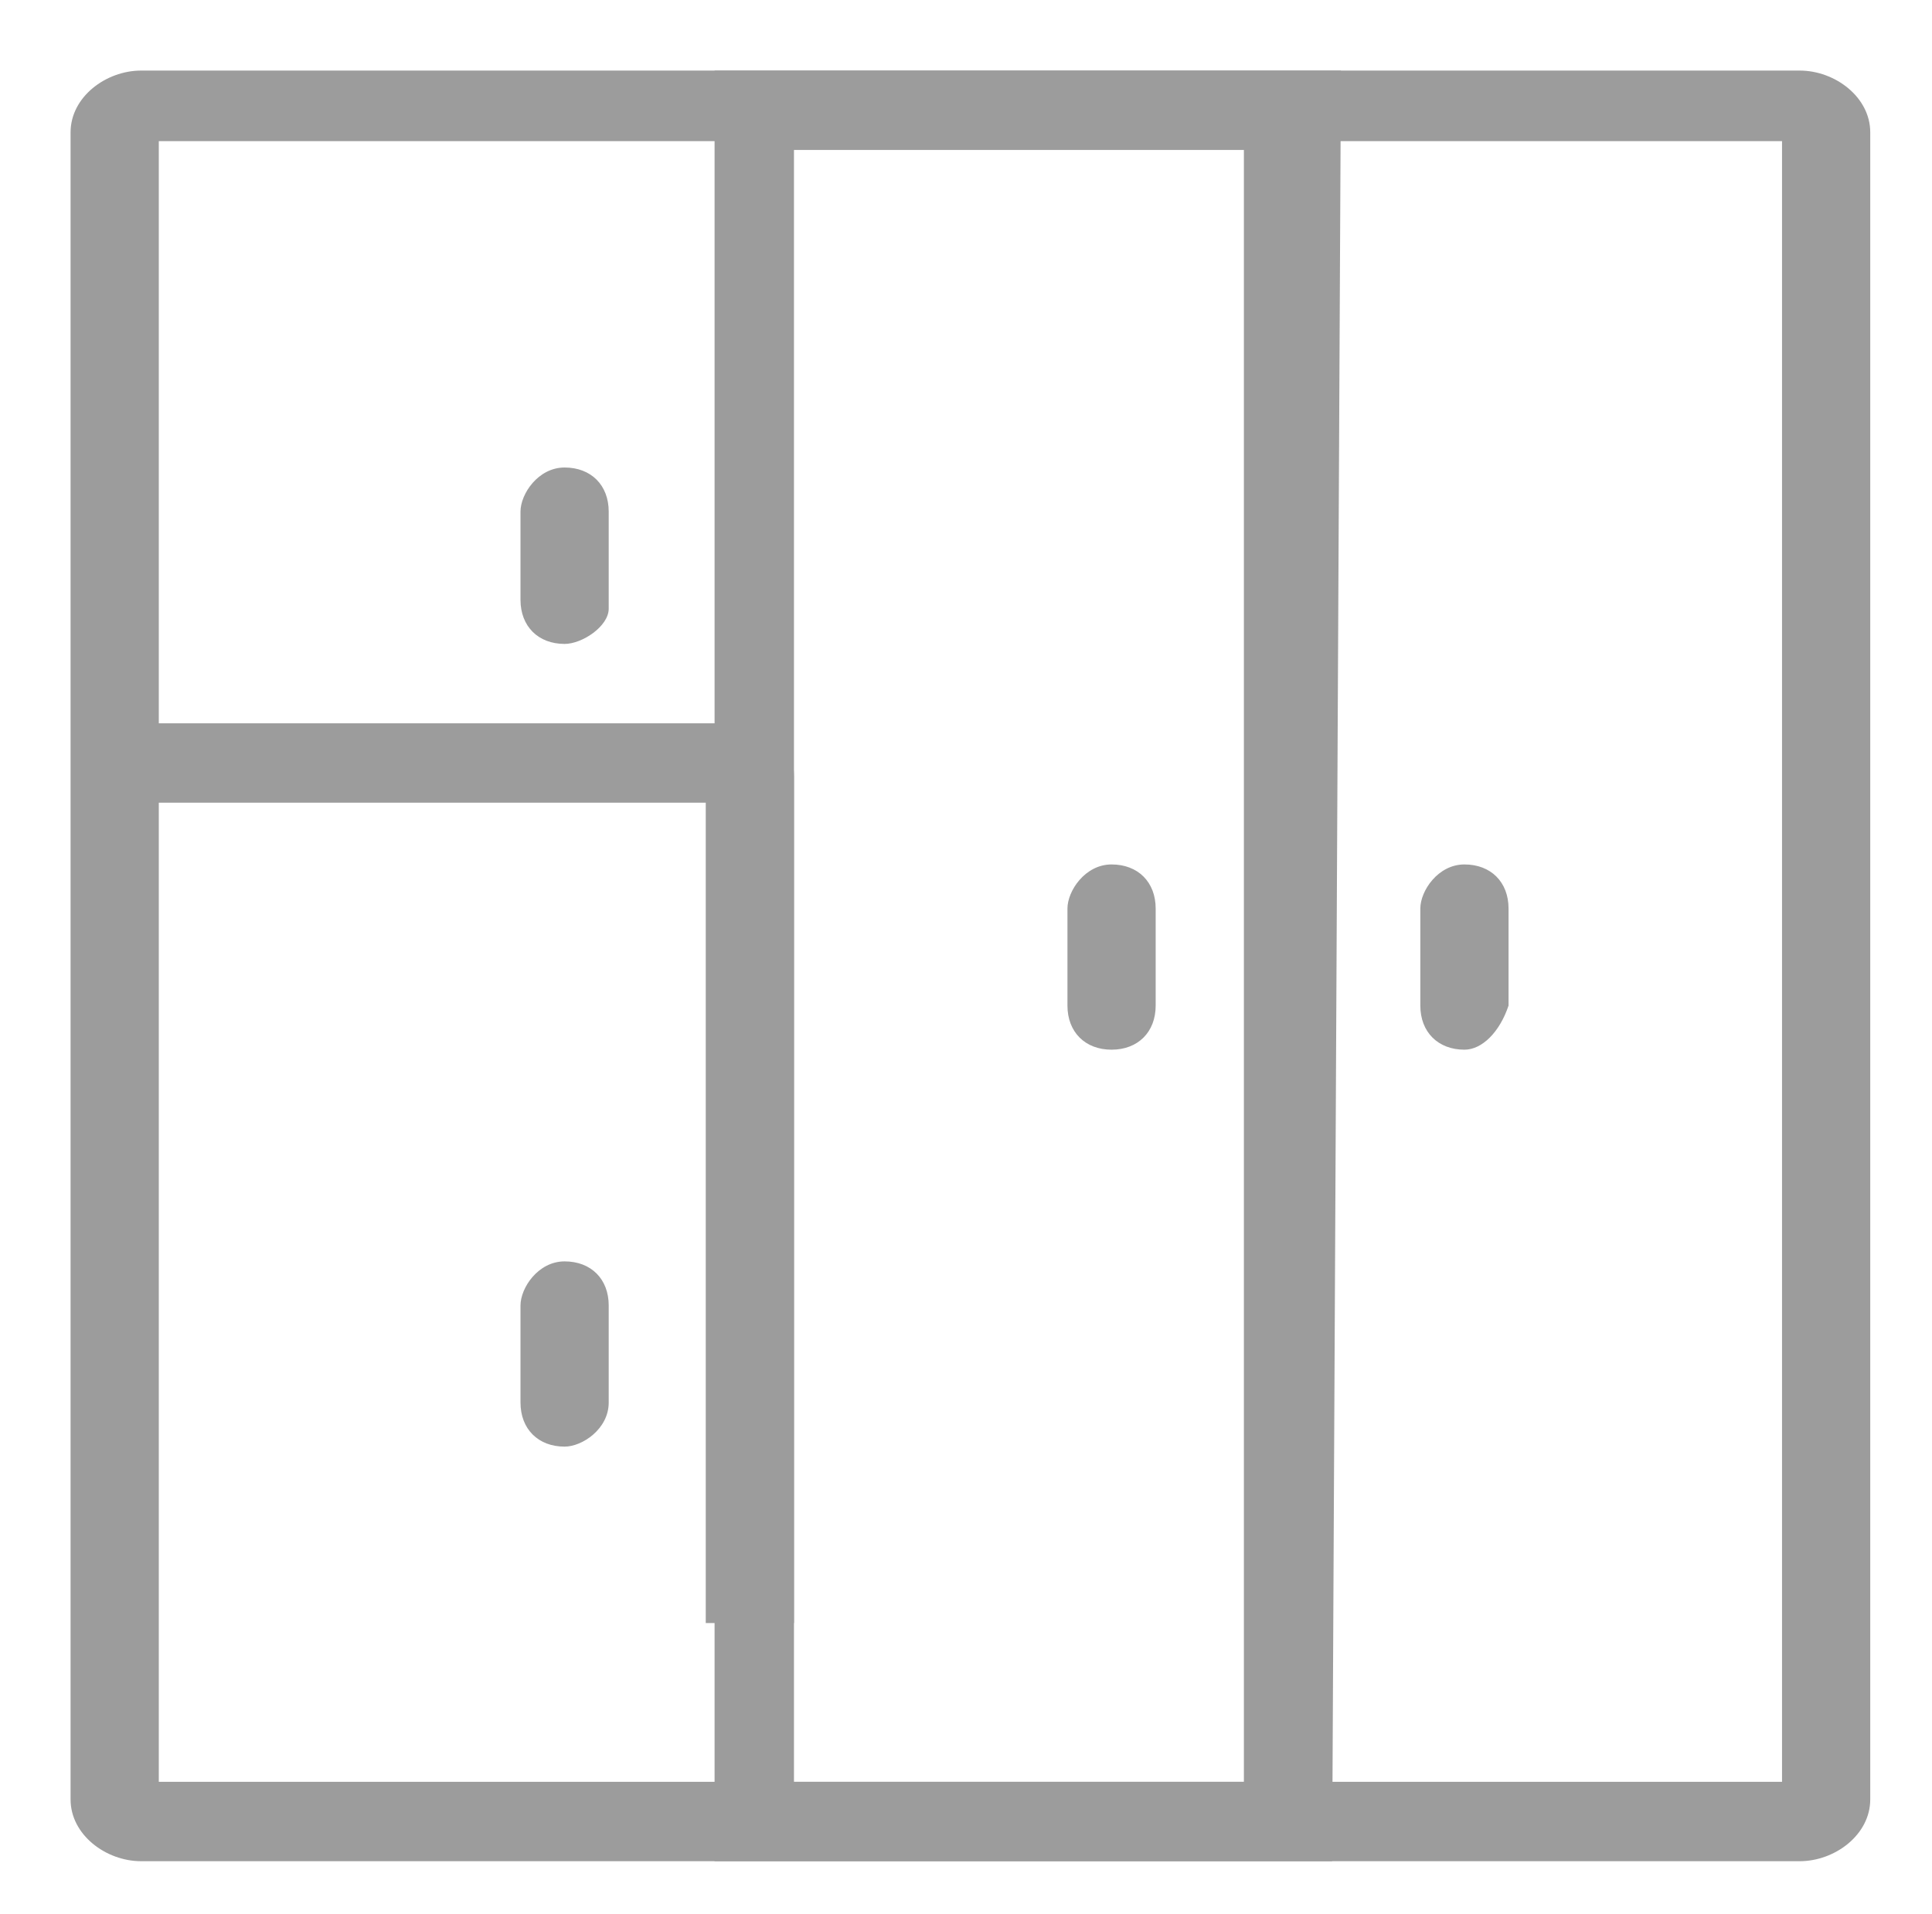
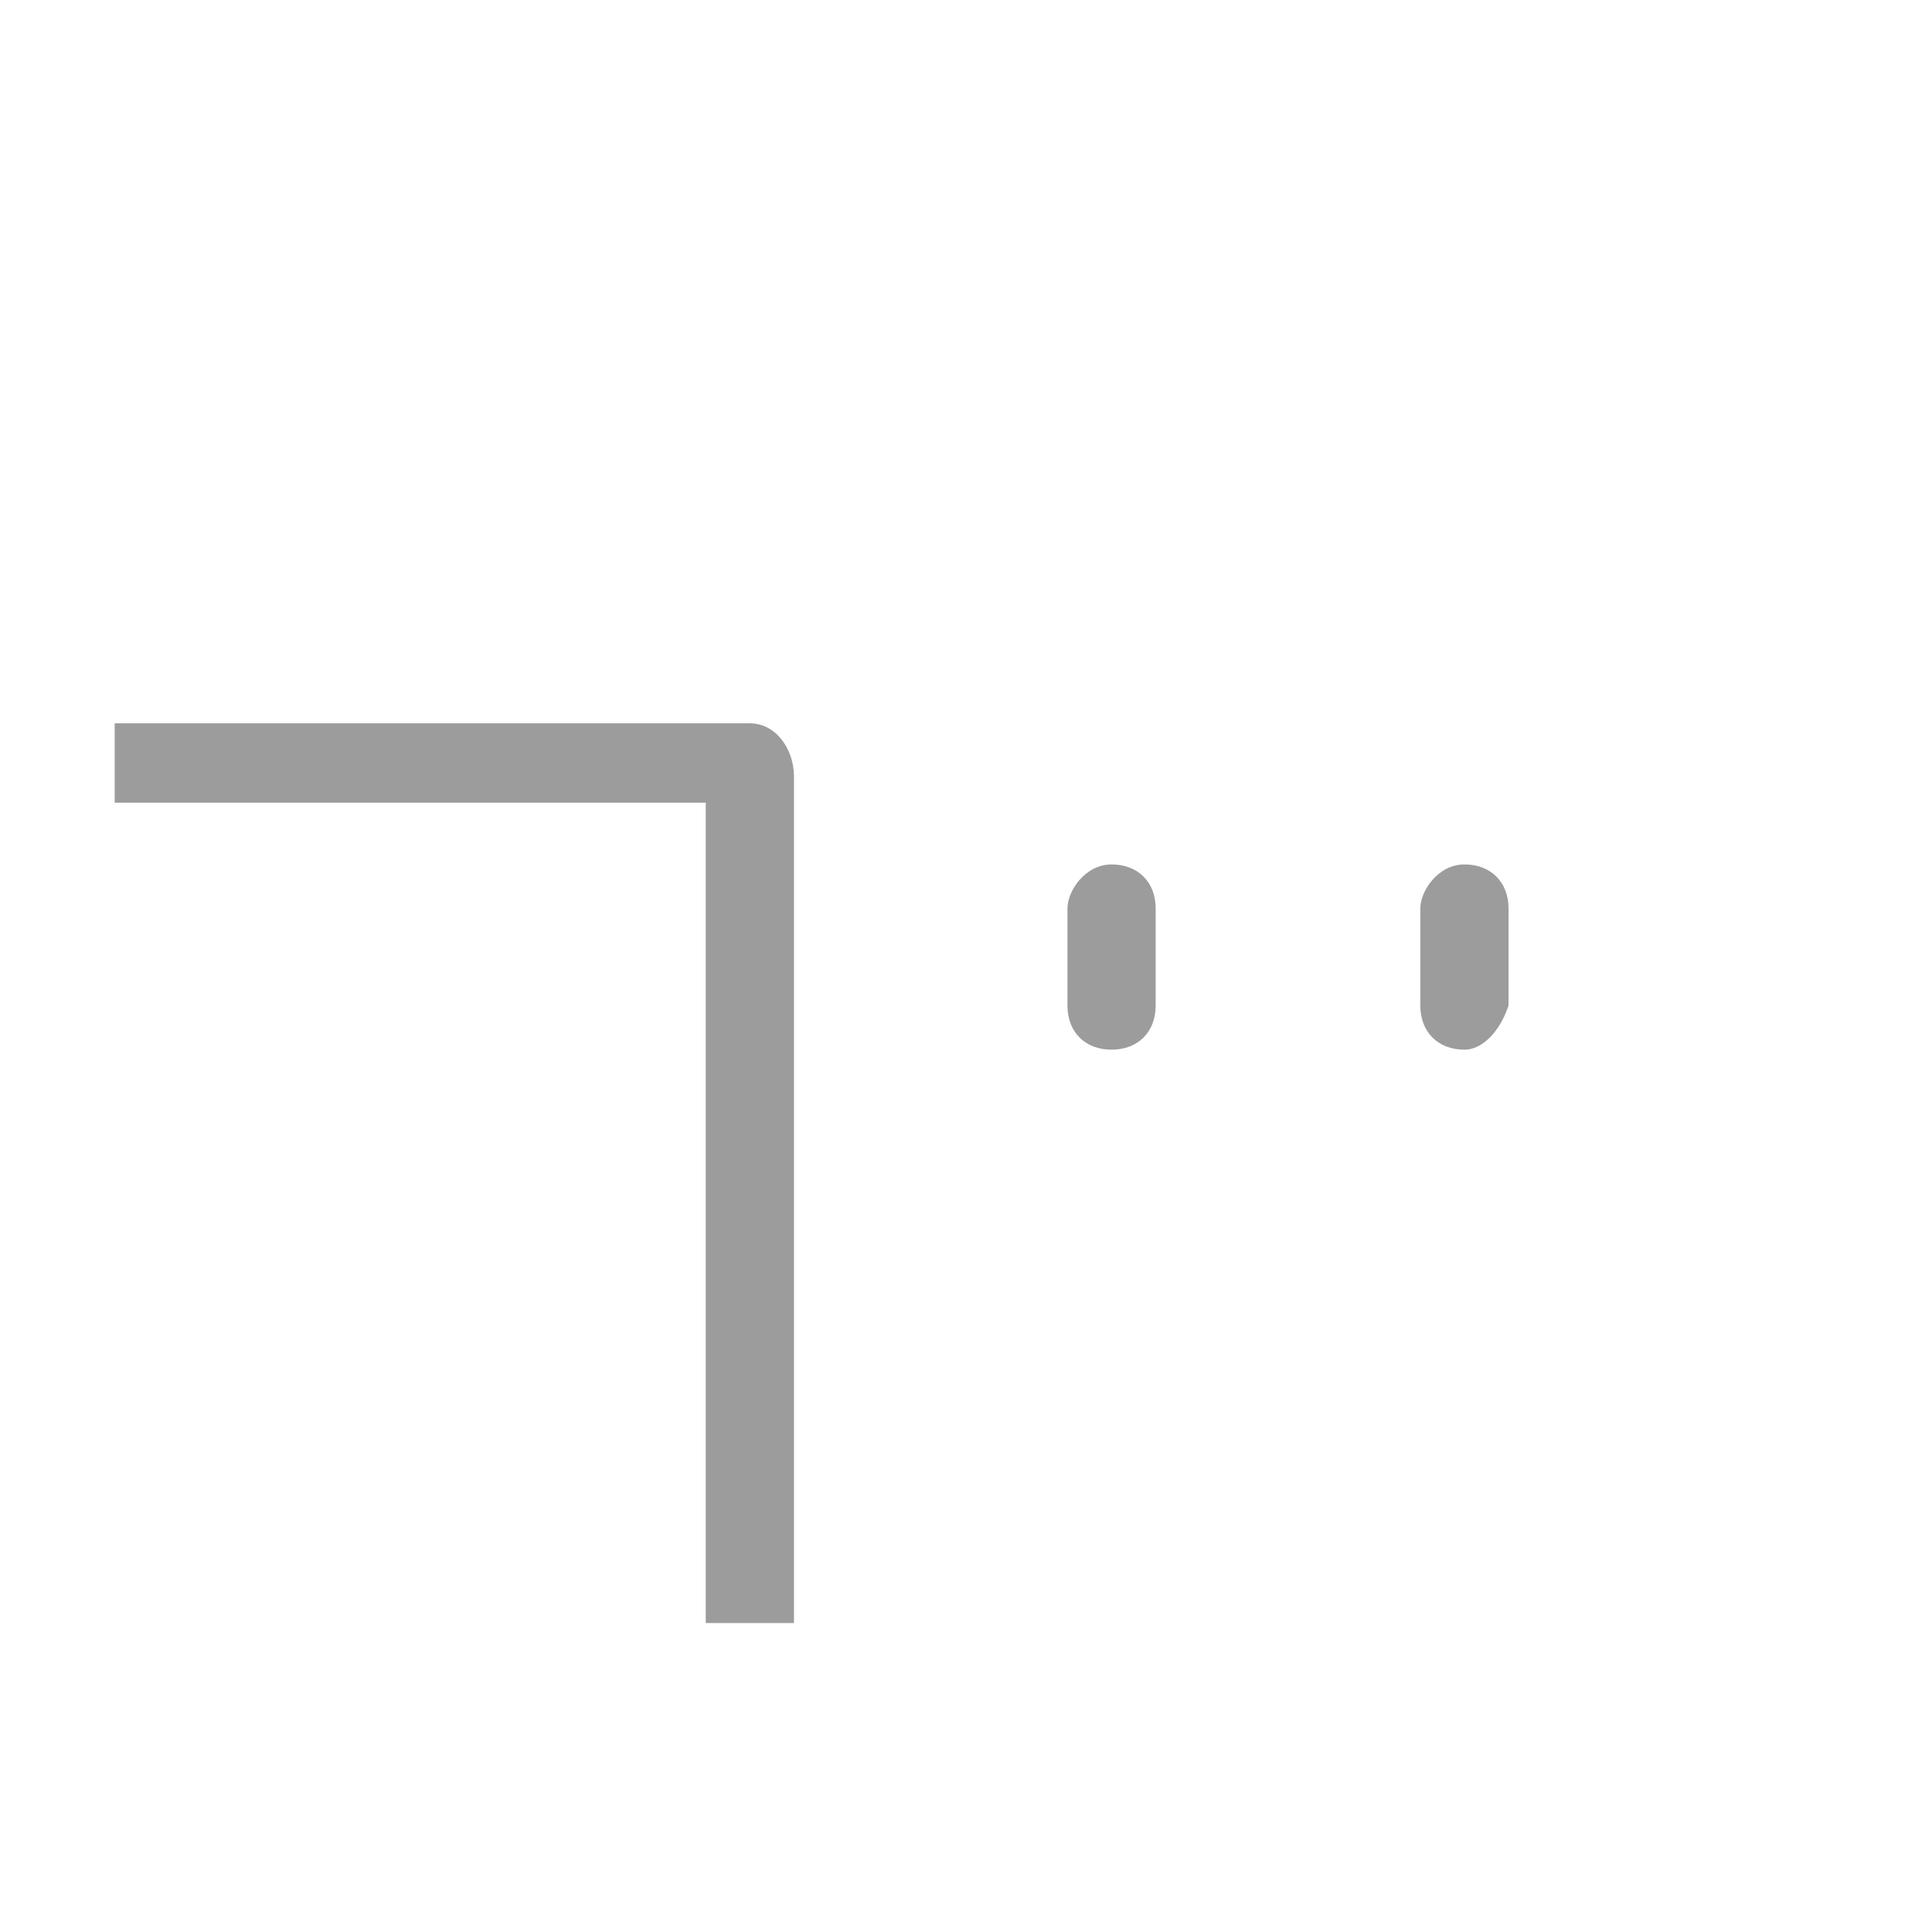
<svg xmlns="http://www.w3.org/2000/svg" xmlns:xlink="http://www.w3.org/1999/xlink" version="1.1" id="图层_1" x="0px" y="0px" viewBox="0 0 21.9 21.7" style="enable-background:new 0 0 21.9 21.7;" xml:space="preserve">
  <style type="text/css">
	.st0{filter:url(#Adobe_OpacityMaskFilter);}
	.st1{fill-rule:evenodd;clip-rule:evenodd;fill:#FFFFFF;}
	.st2{mask:url(#mask-2_1_);fill-rule:evenodd;clip-rule:evenodd;fill:#9C9C9C;}
	.st3{fill-rule:evenodd;clip-rule:evenodd;fill:#9C9C9C;}
	.st4{clip-path:url(#SVGID_2_);fill:#9C9C9C;}
	.st5{fill:#9C9C9C;}
</style>
  <g>
    <defs>
-       <rect id="SVGID_1_" x="0.8" y="0.7" width="20.4" height="20.4" />
-     </defs>
+       </defs>
    <clipPath id="SVGID_2_">
      <use xlink:href="#SVGID_1_" style="overflow:visible;" />
    </clipPath>
    <path class="st4" d="M20.4,21.1H1.6c-0.4,0-0.8-0.3-0.8-0.7V1.5c0-0.4,0.4-0.7,0.8-0.7h18.8c0.4,0,0.8,0.3,0.8,0.7v18.9   C21.2,20.8,20.8,21.1,20.4,21.1L20.4,21.1z M1.8,20.2h18.4V1.6H1.8V20.2z M1.8,20.2" />
  </g>
  <path class="st5" d="M9,18.4h-1V9.1H1.3V8.2h7.2C8.8,8.2,9,8.5,9,8.8L9,18.4L9,18.4z M9,18.4" />
-   <path class="st5" d="M15.1,21.1H8.1V0.8h7.1L15.1,21.1L15.1,21.1z M9,20.2h5.1V1.7H9V20.2z M6.4,7.3c-0.3,0-0.5-0.2-0.5-0.5V5.8  c0-0.2,0.2-0.5,0.5-0.5c0.3,0,0.5,0.2,0.5,0.5v1.1C6.9,7.1,6.6,7.3,6.4,7.3L6.4,7.3z M6.4,7.3" />
  <path class="st5" d="M12.6,11.9c-0.3,0-0.5-0.2-0.5-0.5v-1.1c0-0.2,0.2-0.5,0.5-0.5c0.3,0,0.5,0.2,0.5,0.5v1.1  C13.1,11.7,12.9,11.9,12.6,11.9L12.6,11.9z M16.6,11.9c-0.3,0-0.5-0.2-0.5-0.5v-1.1c0-0.2,0.2-0.5,0.5-0.5c0.3,0,0.5,0.2,0.5,0.5  v1.1C17,11.7,16.8,11.9,16.6,11.9L16.6,11.9z M16.6,11.9" />
-   <path class="st5" d="M6.4,16.4c-0.3,0-0.5-0.2-0.5-0.5v-1.1c0-0.2,0.2-0.5,0.5-0.5c0.3,0,0.5,0.2,0.5,0.5v1.1  C6.9,16.2,6.6,16.4,6.4,16.4L6.4,16.4z M6.4,16.4" />
</svg>